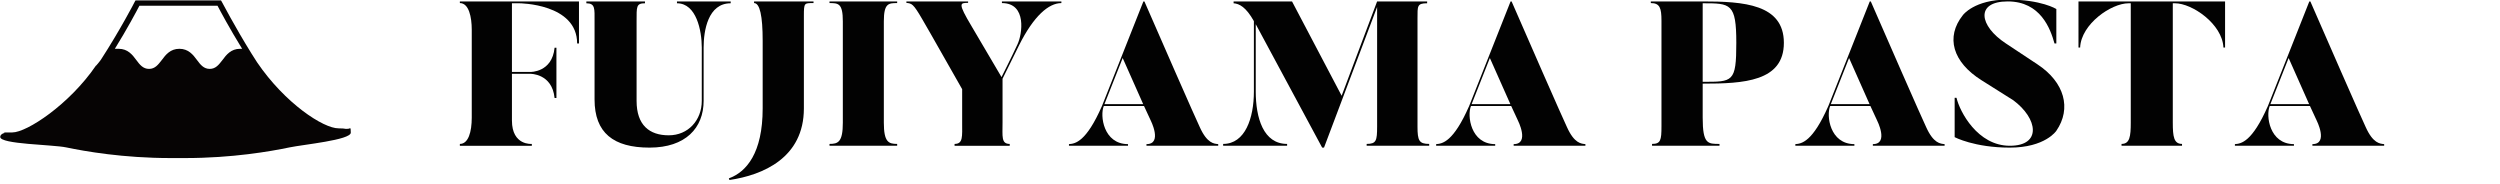
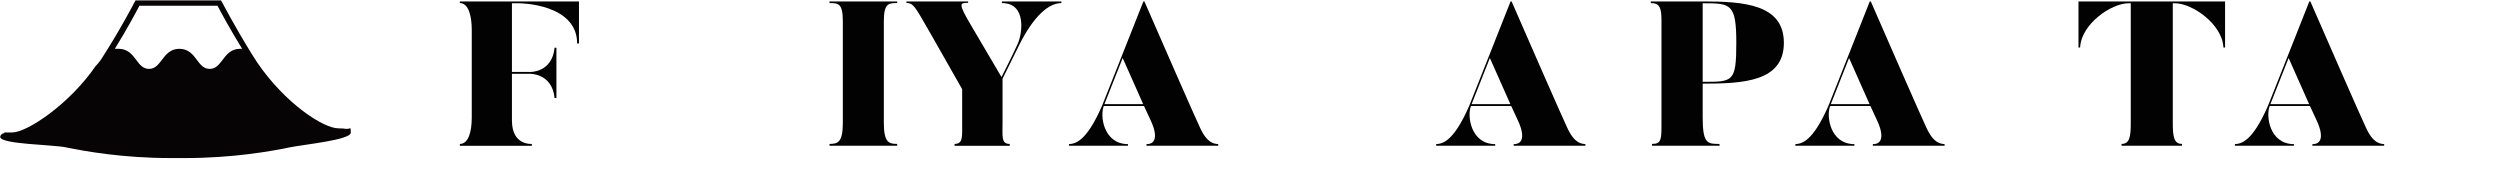
<svg xmlns="http://www.w3.org/2000/svg" version="1.1" viewBox="0 0 1219.4 89.8">
  <defs>
    <style>
      .cls-1 {
        fill: #020202;
      }

      .cls-2 {
        fill: #060404;
      }
    </style>
  </defs>
  <g>
    <g id="_レイヤー_1">
      <g>
        <path class="cls-1" d="M259.4,71.1h-35.1v-.9c4.2,0,5.8-6,5.8-12.8V14.5c0-6.2-1.4-13-5.8-13v-.8h58.1v20.5h-.9c0-19.5-28.2-19.6-28.2-19.6h-3.6v33.5h8.9c.1,0,10.7.3,11.9-11.8h.9v24.5h-.9c-1.2-12-11.8-11.8-11.9-11.8h-8.9v22.8c0,12.3,9.7,11.4,9.7,11.4v.9Z" />
-         <path class="cls-1" d="M290,48.5V10.4c0-6.1.4-8.8-4-8.8v-.9h28.6v.9c-4.3,0-4.1,1.6-4.1,8.8v38.8c0,11.8,6.2,16.8,15.7,16.8s16.1-7.4,16.1-16.8v-26c0-8.2-2.6-21.6-12.1-21.6v-.9h26.2v.9c-11.1,0-13.2,13.4-13.2,21.6v26c0,13.2-8.8,22.8-26.4,22.8s-26.8-7.2-26.8-23.5Z" />
-         <path class="cls-1" d="M396.8.7v.8c-4.5,0-4.7-.2-4.7,6.2v45.2c0,24.1-20,32.5-36.3,34.9l-.3-.8c8.6-3.1,16.5-12.4,16.5-34.1V19.9q0-18.4-4.2-18.4v-.8h29Z" />
        <path class="cls-1" d="M437.6.7v.8c-4.2,0-6.5.1-6.5,8.9v49.4c0,9.5,2.3,10.4,6.5,10.4v.9h-33v-.9c4.2,0,6.5-.9,6.5-10.4V10.4c0-8.8-2.2-8.9-6.5-8.9v-.8h33Z" />
        <path class="cls-1" d="M496.3,21.6c2.3-4.8,4.7-20.1-7.6-20.1v-.8h29v.8c-6.2,0-13.5,6.3-20.6,20.5l-8.1,16.4v21.4c0,6.8-.7,10.4,3.5,10.4v.9h-26.9v-.9c4.2,0,3.7-3.6,3.7-10.4v-16.3c-14.7-26-19.5-34.2-19.5-34.2-4.4-7.6-5.1-7.6-7.7-7.9v-.7h30.1v.7c-4,0-5.1,0,1.7,11.4l14.6,24.8s5-9.9,7.8-16Z" />
        <path class="cls-1" d="M557.7.7h.5c25.3,58,27,61.3,27,61.3,3.6,8,7,8.1,9,8.3v.8h-35v-.8c8,0,2-11.7,2-11.7l-3.2-6.9h-19.6c-2,4.6-.2,18.6,11.8,18.6v.8h-28.8v-.8c3-.2,8.4-1,16.1-18.6L557.7.7ZM547.6,28.3l-8.9,22.5h18.9l-10-22.5Z" />
-         <path class="cls-1" d="M671.7.7h24.4v.9c-4.9,0-4.7,1.3-4.7,7.4v52.8c0,6.8.8,8.4,5.7,8.4v.9h-30.5v-.9c4.7,0,5.1-1.6,5.1-8.4V3.4l-25.9,68.6h-.9l-32.4-60.2v32.8c0,12.9,3.7,25.6,15.3,25.6v.9h-31.2v-.9c10.7,0,15-12.5,15-25.6V10.3c-3.9-6.9-7.1-8.5-9.9-8.7v-.9h28.5l24.2,46L671.7.7Z" />
        <path class="cls-1" d="M736.8.7h.5c25.3,58,27,61.3,27,61.3,3.6,8,7,8.1,9,8.3v.8h-35v-.8c8,0,2-11.7,2-11.7l-3.2-6.9h-19.6c-2,4.6-.2,18.6,11.8,18.6v.8h-28.8v-.8c3-.2,8.4-1,16.1-18.6L736.8.7ZM726.7,28.3l-8.9,22.5h18.9l-10-22.5Z" />
        <path class="cls-1" d="M830.5,57.4c0,12.9,2.5,12.8,8.2,12.8v.9h-32.9v-.9c4.2,0,4.6-1.8,4.6-8.6V10.1c0-6.2-.8-8.6-5.2-8.6v-.8h25.3c19.9,0,39.6,1.3,39.6,20.2s-19.7,19.9-39.6,19.9v16.6ZM830.5,39.9c14.7,0,16.4.3,16.4-19s-2.8-19.3-16.4-19.3v38.3Z" />
        <path class="cls-1" d="M912,.7h.5c25.3,58,27,61.3,27,61.3,3.6,8,7,8.1,9,8.3v.8h-35v-.8c8,0,2-11.7,2-11.7l-3.2-6.9h-19.6c-2,4.6-.2,18.6,11.8,18.6v.8h-28.8v-.8c3-.2,8.4-1,16.1-18.6L912,.7ZM901.9,28.3l-8.9,22.5h18.9l-10-22.5Z" />
-         <path class="cls-1" d="M1003,63.8s-5.4,8.2-22.7,8.2-26.9-5.1-26.9-5.1v-19.2h.9c1.6,6.8,10.3,23.4,26,23.4s13.7-13.3,1.7-22.2l-15.4-9.7c-14.2-8.9-17.7-21.1-9.2-31.8,0,0,5.5-7.6,21.9-7.6s23.7,4.6,23.7,4.6v16.8h-.9c-2-7.2-6.8-20.5-22.8-20.5s-13.9,12-.9,20.5l15.4,10.2c13.2,8.7,16.7,21.5,9.2,32.4Z" />
        <path class="cls-1" d="M1085.3.7v22.5h-.8c-.5-11.5-15.3-21.6-23.6-21.6h-1.1v58.2c0,6.8.5,10.4,4.5,10.4v.9h-29.5v-.9c4,0,4.5-3.6,4.5-10.4V1.6h-1.1c-8.4,0-23.1,10.1-23.6,21.6h-.8V.7h71.5Z" />
        <path class="cls-1" d="M1126.4.7h.5c25.3,58,27,61.3,27,61.3,3.6,8,7,8.1,9,8.3v.8h-35v-.8c8,0,2-11.7,2-11.7l-3.2-6.9h-19.6c-2,4.6-.2,18.6,11.8,18.6v.8h-28.8v-.8c3-.2,8.4-1,16.1-18.6l20.2-51ZM1116.3,28.3l-8.9,22.5h18.9l-10-22.5Z" />
      </g>
      <path class="cls-2" d="M169,62.9c-.9-.2-2.2-.3-3.9-.3-7.4,0-26.1-12.2-39.7-32.2l-2.8-4.4C114.4,12.8,108.3,1,108.2.9l-.4-.7h-41.7l-.4.7c0,.1-7.2,13.9-16.4,28.1-.2.2-.4.5-.5.7-.6.7-1.2,1.6-1.9,2.3h-.1c-13,19-33.7,32.6-40.8,32.6s-3,.1-3.9.3c-1.6.4-2,1.3-2,1.9,0,3.6,25.6,3.7,32.2,5.1,9.1,1.9,27.8,5.2,50.9,5.2h7.1c23.1,0,41.8-3.3,50.9-5.2,6.7-1.4,29.9-3.6,29.9-7.2s-.3-1.5-2-1.9ZM67.8,2.8h38.3c1.3,2.5,5.9,11.1,12,21-.3,0-.7,0-1,0-4.4,0-6.7,2.9-8.6,5.5-1.8,2.3-3.3,4.3-6.2,4.3s-4.5-2-6.2-4.3c-1.9-2.6-4.2-5.5-8.6-5.5s-6.7,2.9-8.6,5.5c-1.8,2.3-3.3,4.3-6.2,4.3s-4.5-2-6.2-4.3c-1.9-2.6-4.2-5.5-8.6-5.5s-1.4,0-2,.2c6.2-10,10.8-18.7,12.1-21.2Z" />
    </g>
  </g>
</svg>